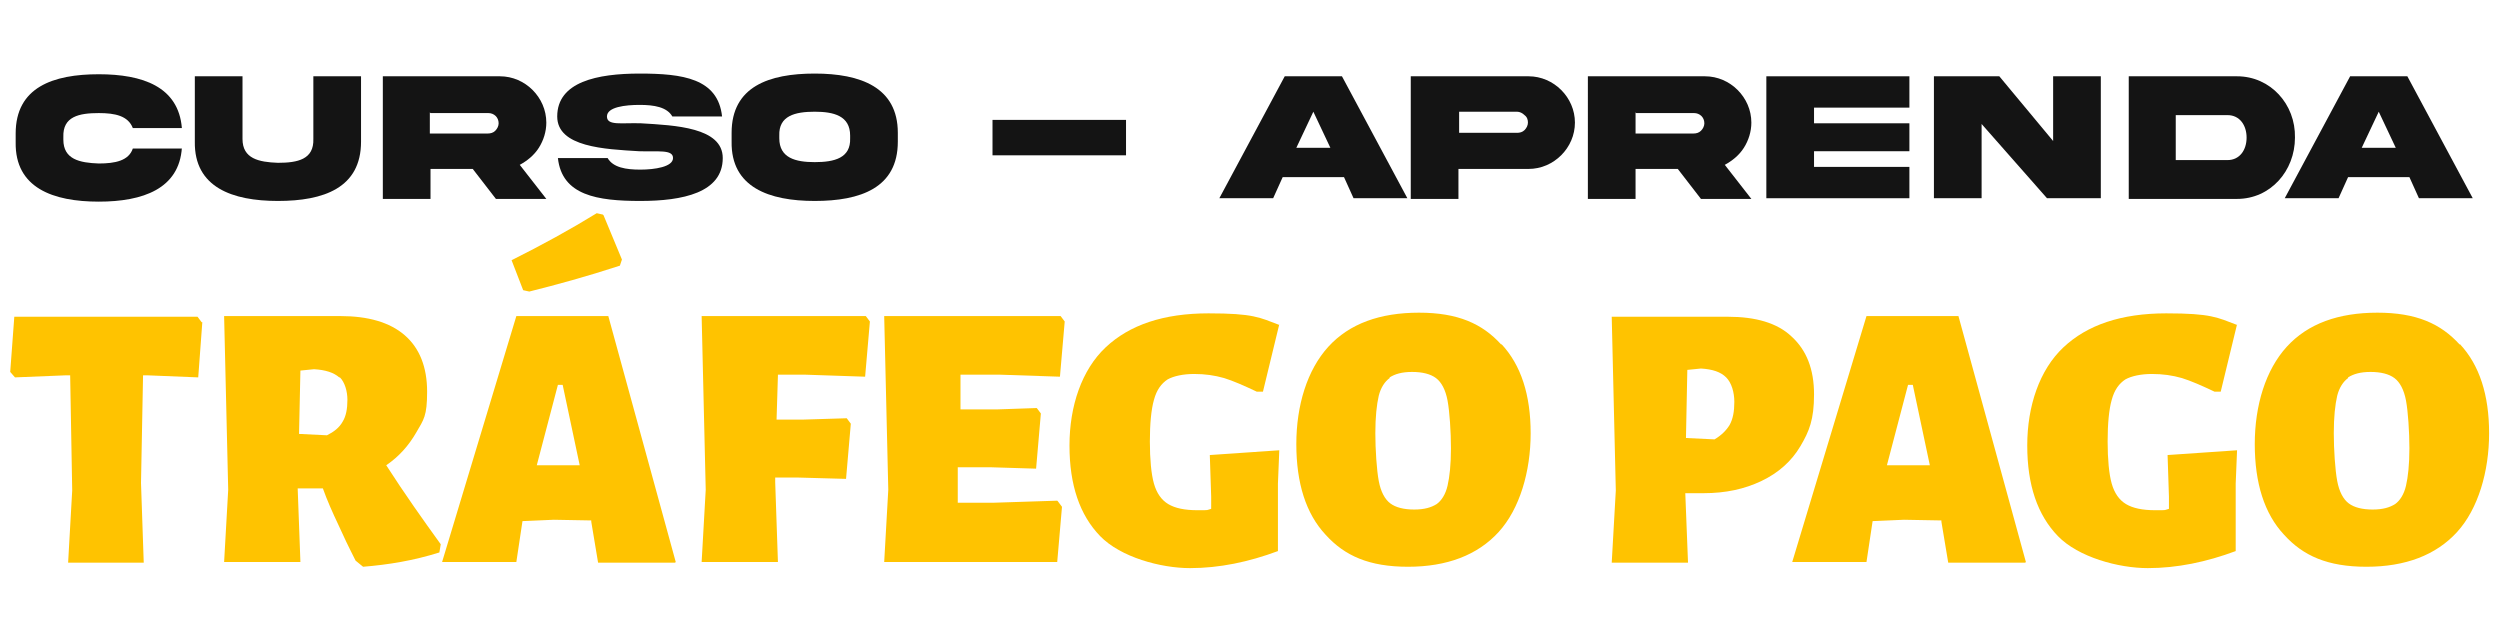
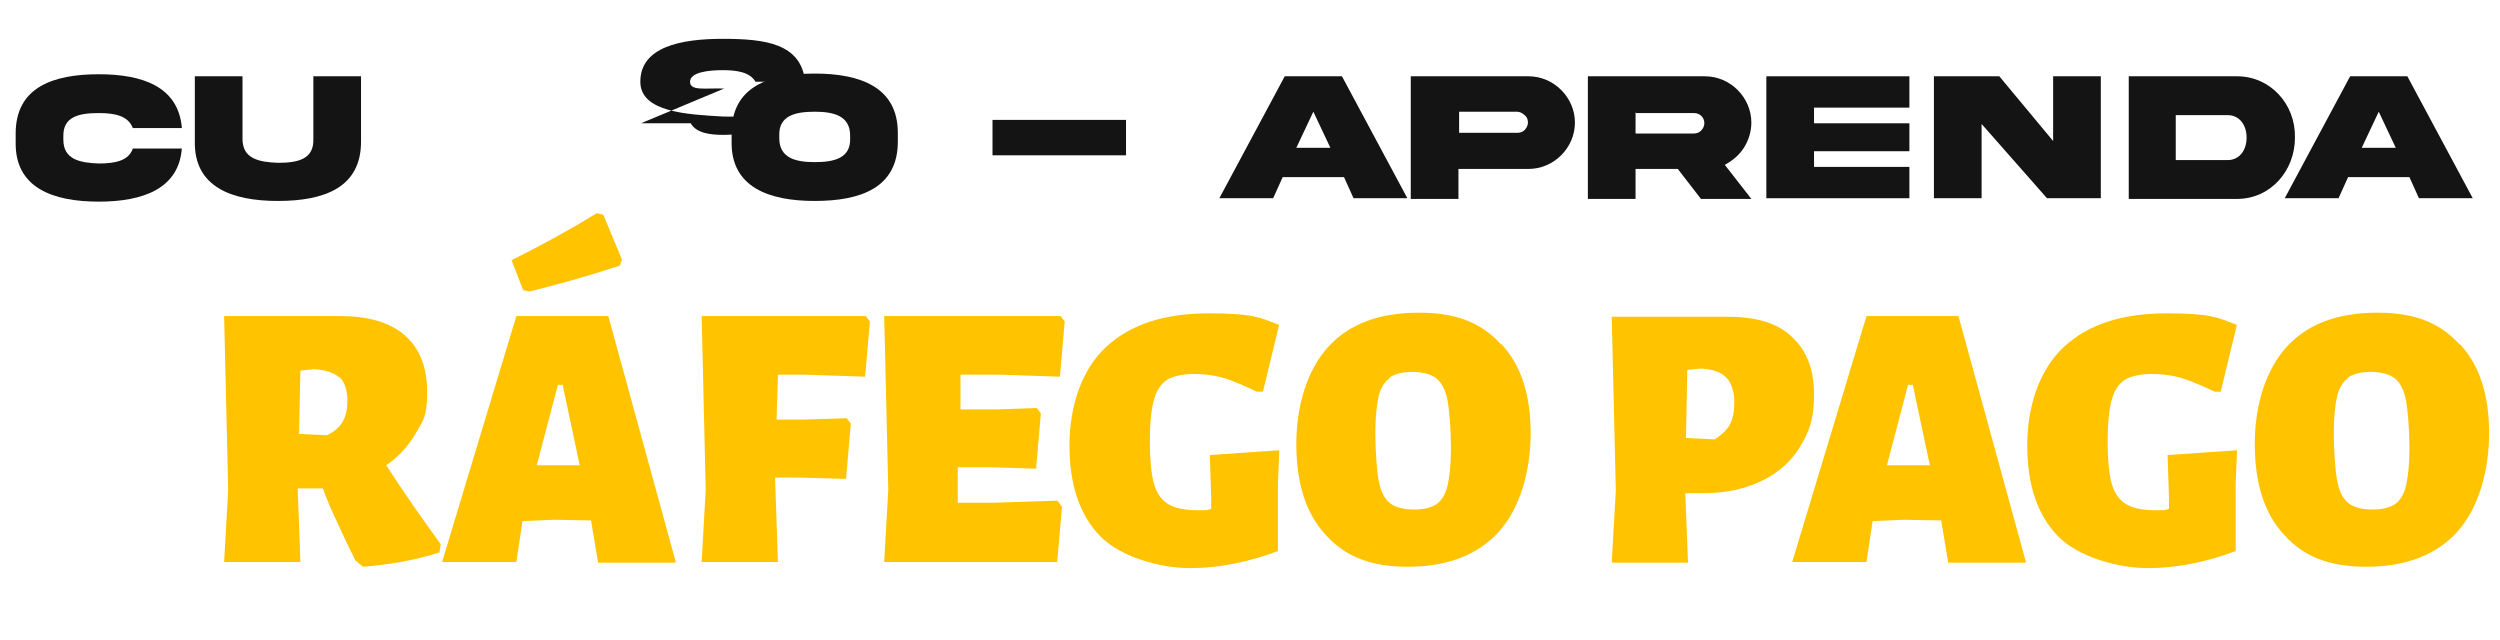
<svg xmlns="http://www.w3.org/2000/svg" id="Camada_1" viewBox="0 0 367 94">
  <defs>
    <style>      .st0 {        fill: #141414;      }      .st1 {        fill: #ffc300;      }    </style>
  </defs>
  <g>
-     <path class="st1" d="M29.7,47.3l-.6,8.1-7.4-.3h-.7l-.3,15.8.4,11.7h-11.1l.6-10.6-.3-16.9h-.7l-7.4.3-.7-.8.6-8.1h26.9l.6.8Z" />
    <path class="st1" d="M64.7,79.9l-.2,1.2c-3.8,1.2-7.5,1.8-11.2,2.1l-1.1-.9-.7-1.4c-.3-.6-.9-1.8-1.8-3.8-.9-1.9-1.7-3.7-2.3-5.4h-3.7l.4,10.8h-11.2l.6-10.6-.6-25.5h17.1c4,0,7.2.9,9.4,2.8,2.2,1.9,3.3,4.7,3.3,8.3s-.5,4.1-1.6,6c-1.1,1.9-2.5,3.5-4.4,4.8,2.7,4.2,5.4,8,8,11.6ZM49.8,55.4c-.8-.7-2-1.1-3.7-1.2l-2,.2-.2,9.3,4.1.2c1-.5,1.8-1.1,2.3-2,.5-.8.7-1.9.7-3.2s-.4-2.6-1.1-3.3Z" />
    <path class="st1" d="M99.1,82.6h-11.3l-1-6v-.2c0,0-5.5-.1-5.5-.1l-4.6.2-.9,6h-10.9l10.9-36.1h13.5l9.9,36.1ZM88.6,31.6l2.7,6.5-.3.9c-4.9,1.6-9.3,2.8-13.3,3.8l-.9-.2-1.7-4.4c4.4-2.2,8.6-4.5,12.5-6.9l.9.2ZM85.1,68.3l-2.5-11.8h-.7l-3.1,11.8h3.1c0,0,3.1,0,3.1,0Z" />
    <path class="st1" d="M114.2,55.1l-.2,6.5h3.8l6.5-.2.6.8-.7,8.1-7.2-.2h-3.2v.7l.4,11.7h-11.2l.6-10.6-.6-25.5h24.1l.6.8-.7,8.1-8.9-.3h-3.9Z" />
    <path class="st1" d="M155.3,73.6l.6.8-.7,8.1h-25.4l.6-10.6-.6-25.5h25.9l.6.8-.7,8.1-8.9-.3h-5.7v5.1c-.1,0,5.4,0,5.4,0l5.8-.2.6.8-.7,8.1-6.5-.2h-5v2.1c0,0,0,3.1,0,3.1h5.3l9.3-.3Z" />
    <path class="st1" d="M187.8,47.6l-2.4,9.9h-.9c-1.9-.9-3.5-1.6-4.8-2-1.4-.4-2.8-.6-4.4-.6s-3,.3-3.9.8c-.9.6-1.6,1.5-2,3-.4,1.4-.6,3.5-.6,6.1s.2,4.8.6,6.2c.4,1.4,1.1,2.4,2.1,3,1,.6,2.4.9,4.3.9s1.2,0,2-.2v-1.8l-.2-6.1,10.2-.7-.2,4.9v9.9c-4.3,1.6-8.6,2.5-12.9,2.5s-10.2-1.6-13.2-4.7c-3-3.1-4.5-7.5-4.5-13.3s1.8-11.1,5.3-14.4c3.5-3.3,8.5-5,15.1-5s7.5.6,10.4,1.7Z" />
    <path class="st1" d="M220.4,50.5c2.9,3.1,4.3,7.5,4.3,13.1s-1.6,11.1-4.7,14.5c-3.1,3.4-7.6,5.1-13.3,5.1s-9.3-1.6-12.1-4.7c-2.9-3.1-4.3-7.6-4.3-13.3s1.6-10.9,4.7-14.3,7.6-5,13.3-5,9.3,1.6,12.1,4.7ZM204,55.5c-.7.5-1.3,1.4-1.6,2.6-.3,1.3-.5,3.1-.5,5.5s.2,5.4.5,7c.3,1.6.9,2.7,1.7,3.3s2,.9,3.5.9,2.5-.3,3.3-.8c.7-.5,1.3-1.4,1.6-2.7.3-1.3.5-3.1.5-5.5s-.2-5.4-.5-7c-.3-1.6-.9-2.7-1.7-3.3-.8-.6-2-.9-3.5-.9s-2.5.3-3.3.8Z" />
    <path class="st1" d="M263,49.4c2.2,2,3.3,4.8,3.3,8.5s-.7,5.4-2,7.6c-1.3,2.2-3.2,3.9-5.7,5.1-2.5,1.2-5.3,1.8-8.5,1.8h-2.7l.4,10.2h-11.2l.6-10.6-.6-25.5h17.1c4,0,7.2.9,9.3,2.9ZM253.9,62.4c.5-.9.7-2,.7-3.4s-.4-2.8-1.2-3.6c-.8-.8-2-1.2-3.7-1.3l-2,.2-.2,10,4.2.2c1-.6,1.7-1.3,2.2-2.1Z" />
    <path class="st1" d="M297.3,82.6h-11.3l-1-6v-.2c0,0-5.5-.1-5.5-.1l-4.6.2-.9,6h-10.9l10.9-36.1h13.5l9.9,36.1ZM283.3,68.3l-2.5-11.8h-.7l-3.1,11.8h3.1c0,0,3.1,0,3.1,0Z" />
    <path class="st1" d="M328.4,47.6l-2.4,9.9h-.9c-1.9-.9-3.5-1.6-4.8-2-1.4-.4-2.8-.6-4.4-.6s-3,.3-3.9.8c-.9.6-1.6,1.5-2,3-.4,1.4-.6,3.5-.6,6.1s.2,4.8.6,6.2c.4,1.4,1.1,2.4,2.1,3,1,.6,2.4.9,4.3.9s1.2,0,2-.2v-1.8l-.2-6.1,10.2-.7-.2,4.9v9.9c-4.3,1.6-8.6,2.5-12.9,2.5s-10.2-1.6-13.2-4.7-4.5-7.5-4.5-13.3,1.8-11.1,5.3-14.4c3.5-3.3,8.5-5,15.1-5s7.5.6,10.4,1.7Z" />
    <path class="st1" d="M361.1,50.5c2.9,3.1,4.3,7.5,4.3,13.1s-1.6,11.1-4.7,14.5c-3.1,3.4-7.6,5.1-13.3,5.1s-9.3-1.6-12.1-4.7c-2.9-3.1-4.3-7.6-4.3-13.3s1.6-10.9,4.7-14.3,7.6-5,13.3-5,9.3,1.6,12.1,4.7ZM344.7,55.5c-.7.5-1.3,1.4-1.6,2.6-.3,1.3-.5,3.1-.5,5.5s.2,5.4.5,7c.3,1.6.9,2.7,1.7,3.3s2,.9,3.5.9,2.5-.3,3.3-.8c.7-.5,1.3-1.4,1.6-2.7.3-1.3.5-3.1.5-5.5s-.2-5.4-.5-7c-.3-1.6-.9-2.7-1.7-3.3-.8-.6-2-.9-3.5-.9s-2.5.3-3.3.8Z" />
  </g>
  <g>
    <path class="st0" d="M26.7,21.7c-.4,6-5.7,7.9-12.2,7.9-6.7,0-12.3-2-12.2-8.7v-1.3c0-6.8,5.5-8.7,12.2-8.7,6.4,0,11.7,1.8,12.2,7.9h-7.2c-.7-1.8-2.6-2.2-5-2.2-2.9,0-5.3.5-5.2,3.5v.4c0,2.9,2.4,3.4,5.2,3.5,2.4,0,4.4-.4,5-2.2h7.2Z" />
    <path class="st0" d="M46,11.2h7v9.6c0,6.8-5.5,8.7-12.2,8.7-6.7,0-12.3-2-12.2-8.7v-9.6h7v9.2c0,2.9,2.4,3.4,5.2,3.5,2.9,0,5.3-.5,5.2-3.5v-9.2Z" />
-     <path class="st0" d="M73.4,11.2c3.7,0,6.8,3.1,6.8,6.8,0,1.3-.4,2.6-1.1,3.7-.7,1.1-1.7,1.9-2.8,2.5l3.9,5h-7.4l-3.4-4.4h-6.2v4.4h-7V11.2h17.3ZM63.1,16.5v3.1h8.5c.4,0,.8-.1,1.1-.4s.5-.7.5-1.1c0-.9-.7-1.5-1.5-1.5h-8.5Z" />
-     <path class="st0" d="M94.1,18.1c5,.3,12,.6,12,5.1,0,5.1-5.9,6.3-12.1,6.3-6.3,0-11.5-.8-12.1-6.3h7.3c.8,1.4,2.7,1.7,4.8,1.7s4.8-.4,4.8-1.7-2.2-.9-5-1c-5-.3-12-.6-12-5.1,0-5.1,5.9-6.3,12.1-6.3,6.3,0,11.5.7,12.1,6.3h-7.3c-.8-1.4-2.7-1.7-4.8-1.7s-4.8.3-4.8,1.7,2.2.9,5,1Z" />
+     <path class="st0" d="M94.1,18.1h7.3c.8,1.4,2.7,1.7,4.8,1.7s4.8-.4,4.8-1.7-2.2-.9-5-1c-5-.3-12-.6-12-5.1,0-5.1,5.9-6.3,12.1-6.3,6.3,0,11.5.7,12.1,6.3h-7.3c-.8-1.4-2.7-1.7-4.8-1.7s-4.8.3-4.8,1.7,2.2.9,5,1Z" />
    <path class="st0" d="M131.8,19.5v1.3c0,6.8-5.5,8.7-12.2,8.7-6.7,0-12.3-2-12.2-8.7v-1.3c0-6.8,5.5-8.7,12.2-8.7,6.7,0,12.2,2,12.2,8.7ZM124.8,19.9c0-2.9-2.4-3.5-5.2-3.5-2.9,0-5.3.6-5.2,3.5v.4c0,2.9,2.4,3.5,5.2,3.5,2.9,0,5.3-.6,5.2-3.5v-.4Z" />
    <path class="st0" d="M165.3,17.6v5.2h-19.6v-5.2h19.6Z" />
    <path class="st0" d="M188.7,11.2h8.3l9.6,17.9h-7.9l-1.4-3.1h-9l-1.4,3.1h-7.9l9.6-17.9ZM190.4,21.7h4.9l-2.5-5.3-2.5,5.3Z" />
    <path class="st0" d="M224.4,11.2c3.7,0,6.8,3.1,6.8,6.8,0,3.7-3.1,6.8-6.8,6.8h-10.3v4.4h-7V11.2h17.2ZM222.7,19.5c.4,0,.8-.1,1.1-.4.3-.3.5-.7.5-1.1s-.1-.8-.5-1.1c-.3-.3-.7-.5-1.1-.5h-8.5v3.1h8.5Z" />
    <path class="st0" d="M250.3,11.2c3.7,0,6.8,3.1,6.8,6.8,0,1.3-.4,2.6-1.1,3.7-.7,1.1-1.7,1.9-2.8,2.5l3.9,5h-7.4l-3.4-4.4h-6.2v4.4h-7V11.2h17.2ZM240.1,16.5v3.1h8.5c.4,0,.8-.1,1.1-.4.3-.3.5-.7.5-1.1,0-.9-.7-1.5-1.5-1.5h-8.5Z" />
    <path class="st0" d="M259.3,11.2h21v4.6h-14v2.3h14v4.1h-14v2.3h14v4.6h-21V11.2Z" />
    <path class="st0" d="M301.4,11.2h7v17.9h-7.9l-9.6-10.9v10.9h-7V11.2h9.6l7.9,9.5v-9.5Z" />
    <path class="st0" d="M328.4,11.2c4.9,0,8.6,4.1,8.5,9,0,4.9-3.6,9-8.5,9h-15.9V11.2h15.9ZM327,16.9h-7.6v6.6h7.6c1.8,0,2.8-1.5,2.8-3.3s-1-3.3-2.8-3.3Z" />
    <path class="st0" d="M345.1,11.2h8.3l9.6,17.9h-7.9l-1.4-3.1h-9l-1.4,3.1h-7.9l9.6-17.9ZM346.8,21.7h4.9l-2.5-5.3-2.5,5.3Z" />
  </g>
</svg>